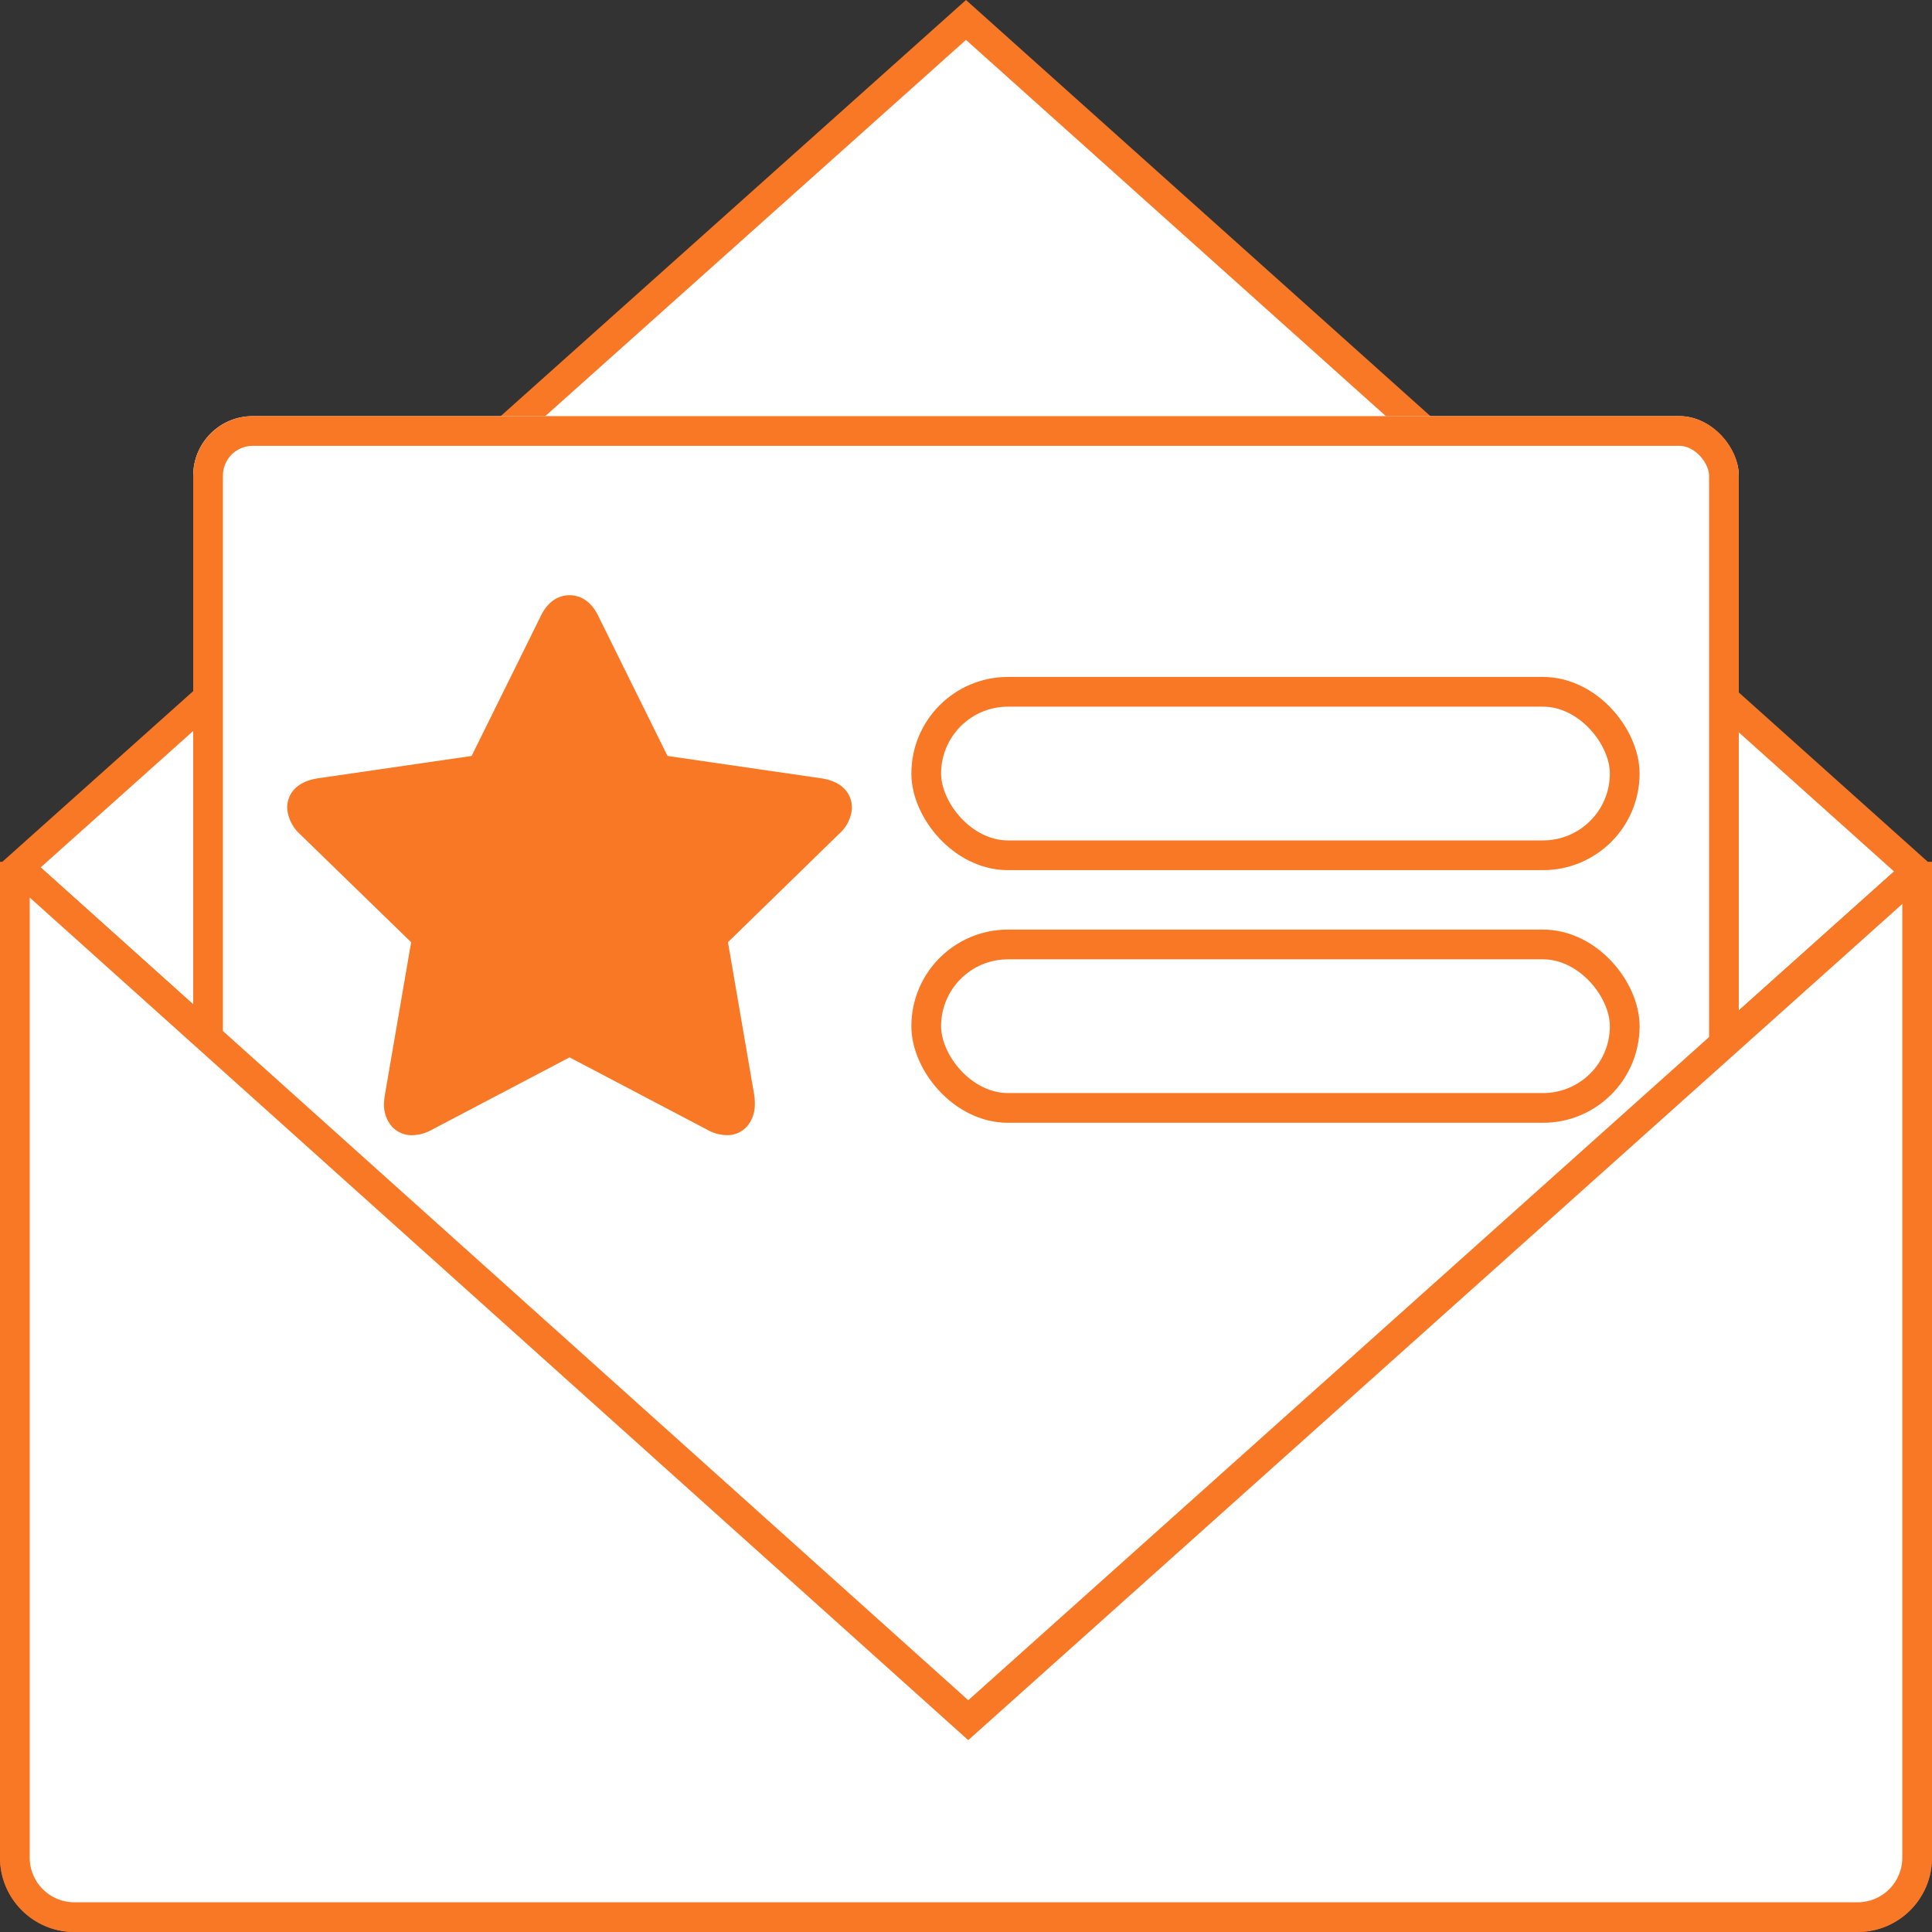
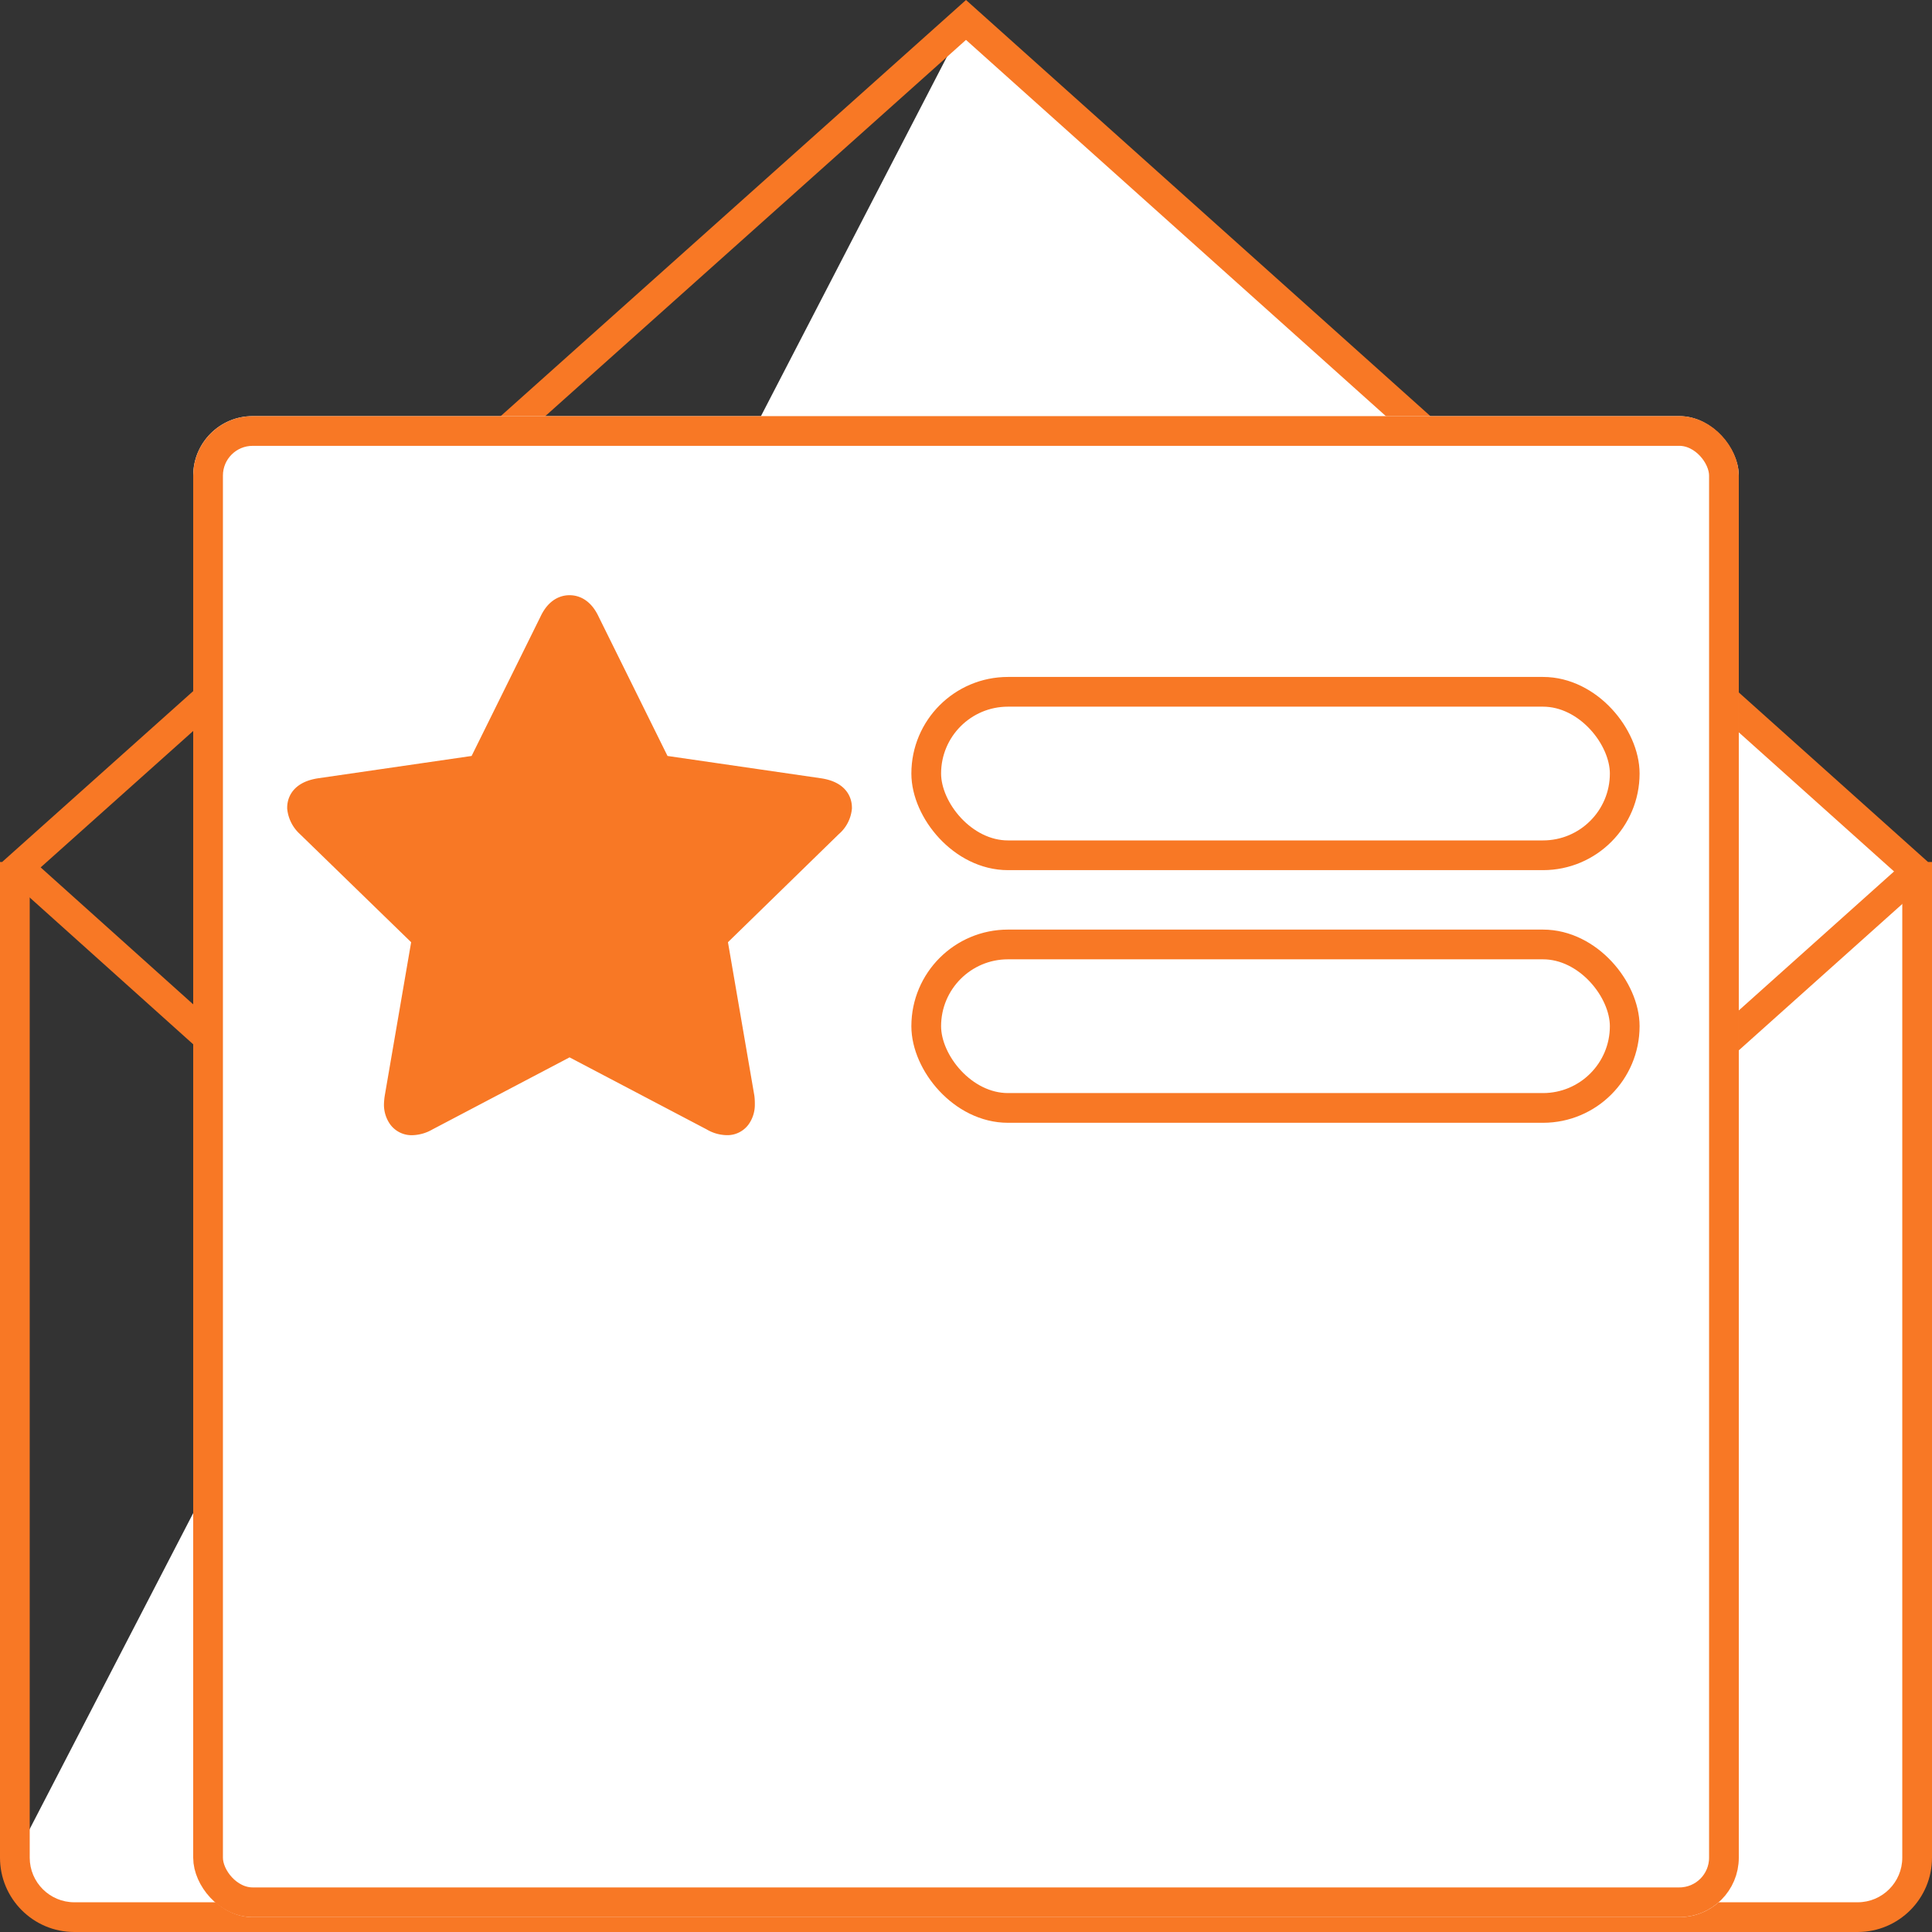
<svg xmlns="http://www.w3.org/2000/svg" width="130" height="130" viewBox="0 0 130 130">
  <rect x="0" y="0" width="130" height="130" fill="#333333" stroke="none" />
  <g transform="translate(-12160 1089)">
    <rect width="130" height="130" transform="translate(12160 -1089)" fill="none" />
    <g transform="translate(12160 -1089)" fill="#fff">
-       <path d="M 125 129 L 5 129 C 2.795 129 1 127.205 1 125 L 1 58.576 L 64.999 1.342 L 129 58.687 L 129 125 C 129 127.205 127.205 129 125 129 Z" stroke="none" />
+       <path d="M 125 129 L 5 129 C 2.795 129 1 127.205 1 125 L 64.999 1.342 L 129 58.687 L 129 125 C 129 127.205 127.205 129 125 129 Z" stroke="none" />
      <path d="M 125 128 C 126.654 128 128 126.654 128 125 L 128 59.134 L 64.999 2.684 L 2 59.023 L 2 125 C 2 126.654 3.346 128 5 128 L 125 128 M 125 130 L 5 130 C 2.238 130 1.635742137295892e-06 127.761 1.635742137295892e-06 125 L 1.635742137295892e-06 58 L 0.144 58 L 65 1.635742137295892e-06 L 129.73 58 L 130 58 L 130 125 C 130 127.761 127.761 130 125 130 Z" stroke="none" fill="#f87825" />
    </g>
    <path d="M12161.324-1030.558l63.828,57.306,64.171-57.448" fill="none" stroke="#f87825" stroke-width="2" />
    <g transform="translate(12173 -1061)" fill="#fff" stroke="#f87825" stroke-width="2">
      <rect width="104" height="101" rx="4" stroke="none" />
      <rect x="1" y="1" width="102" height="99" rx="3" fill="none" />
    </g>
-     <path d="M125,71H5a4.005,4.005,0,0,1-4-4V1h.946L65.152,57.748,128.542,1H129V67A4,4,0,0,1,125,71Z" transform="translate(12160 -1031)" fill="#fff" stroke="#f87825" stroke-width="2" />
    <path d="M36,13.305a1.563,1.563,0,0,1-.563,1.038L27.584,22l1.861,10.817a3.214,3.214,0,0,1,.022.433,1.276,1.276,0,0,1-.227.768.765.765,0,0,1-.661.314,1.747,1.747,0,0,1-.865-.26L18,28.968,8.286,34.074a1.836,1.836,0,0,1-.865.26.785.785,0,0,1-.681-.314,1.281,1.281,0,0,1-.228-.768,3.537,3.537,0,0,1,.043-.433L8.416,22,.541,14.344A1.648,1.648,0,0,1,0,13.305q0-.8,1.212-.995l10.861-1.579L16.94.887Q17.351,0,18,0t1.06.887l4.868,9.844L34.789,12.31Q36,12.5,36,13.3Z" transform="translate(12180.324 -1047.95)" fill="#f87825" stroke="#f87825" stroke-width="2" />
    <g transform="translate(-0.676 14.55)">
      <g transform="translate(12222 -1058)" fill="#fff" stroke="#f87825" stroke-width="2">
        <rect width="49" height="13" rx="6.5" stroke="none" />
        <rect x="1" y="1" width="47" height="11" rx="5.5" fill="none" />
      </g>
      <g transform="translate(12222 -1041)" fill="#fff" stroke="#f87825" stroke-width="2">
        <rect width="49" height="13" rx="6.5" stroke="none" />
        <rect x="1" y="1" width="47" height="11" rx="5.5" fill="none" />
      </g>
    </g>
  </g>
</svg>